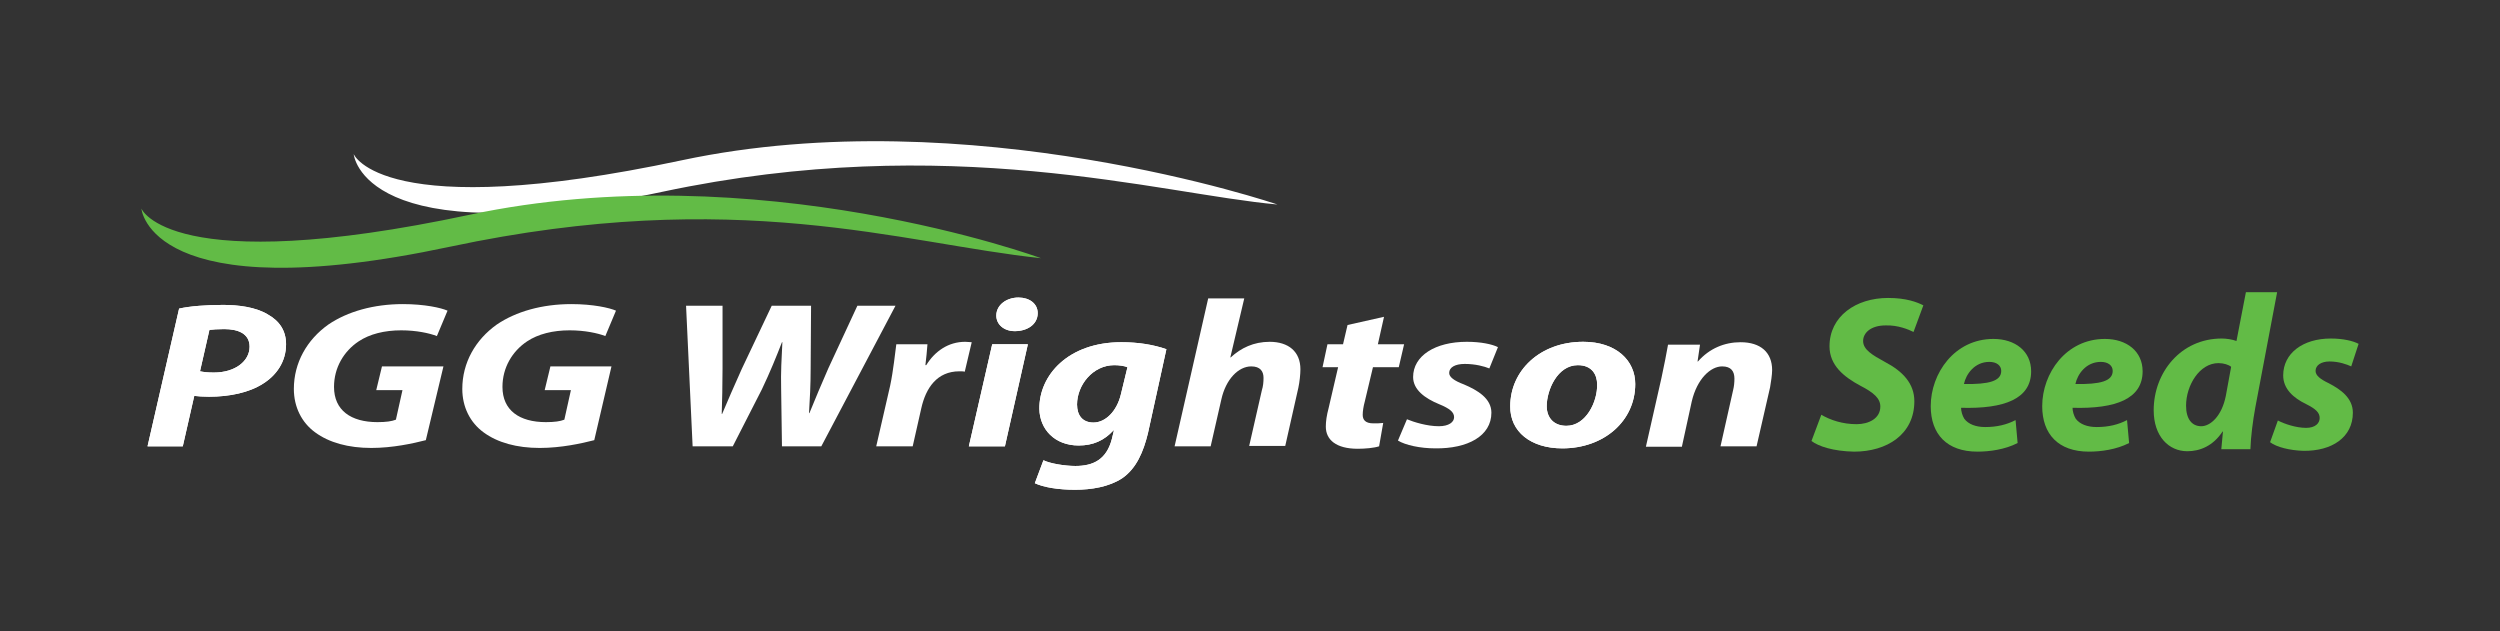
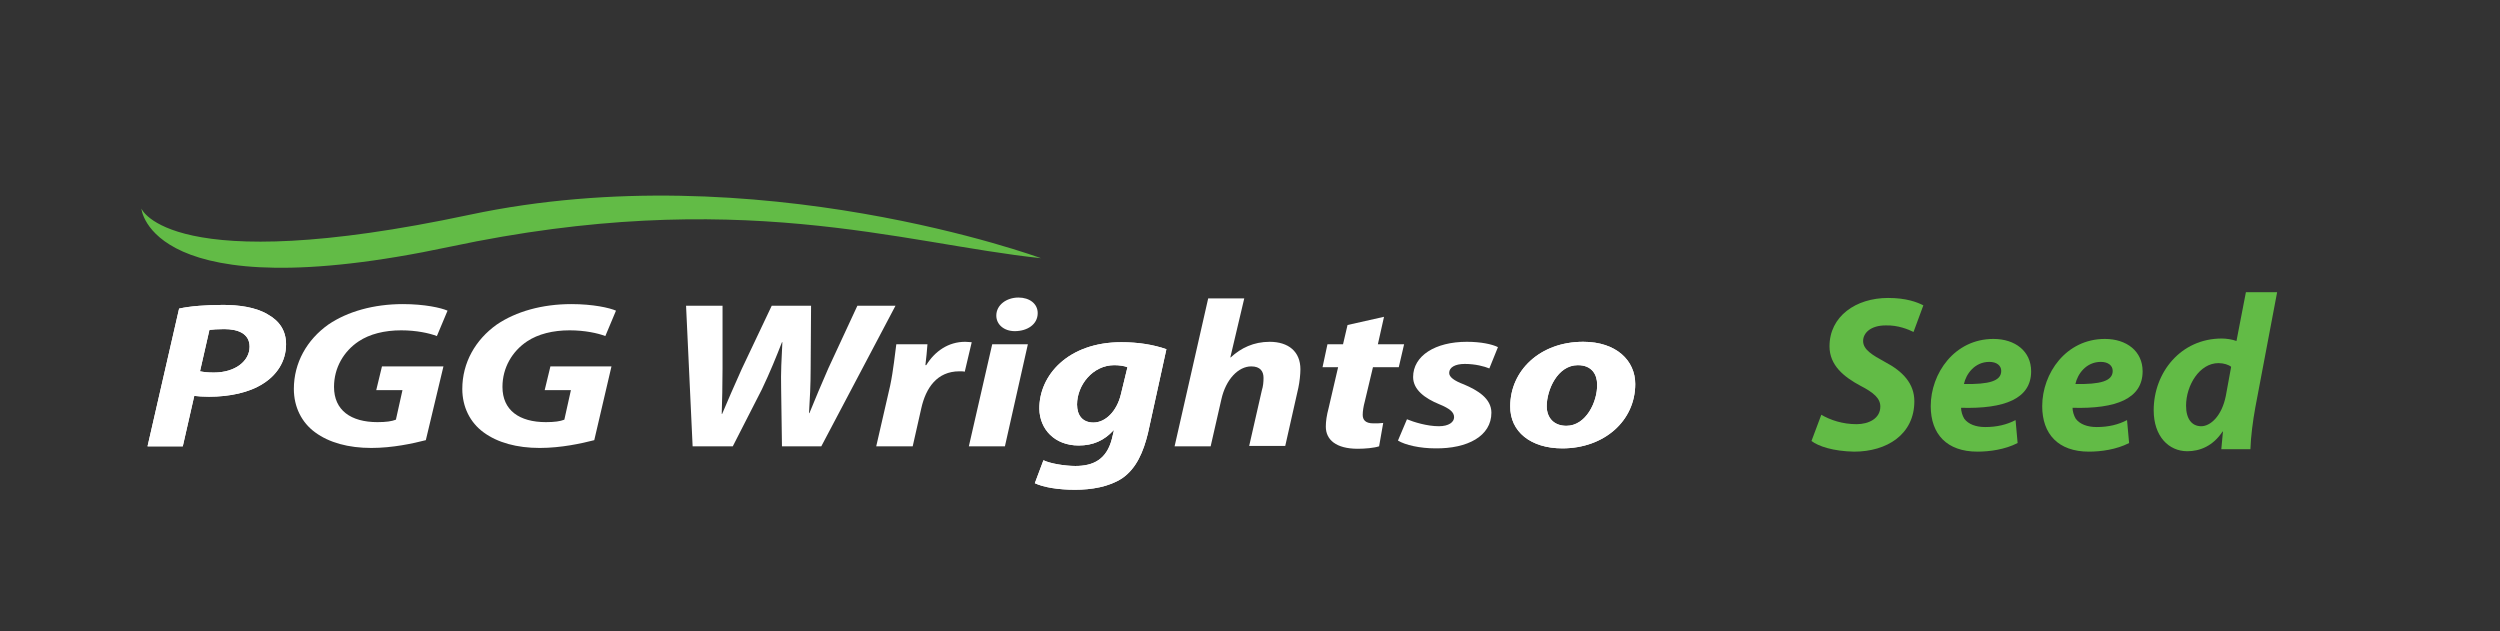
<svg xmlns="http://www.w3.org/2000/svg" version="1.1" id="Layer_1" x="0px" y="0px" viewBox="0 0 610 154" style="enable-background:new 0 0 610 154;" xml:space="preserve">
  <rect x="0" y="0" width="610" height="154" fill="#333333" stroke="none" />
  <style type="text/css">
	.st0{fill:#FFFFFF;}
	.st1{fill:#62BB46;}
	.st2{fill-rule:evenodd;clip-rule:evenodd;fill:#FFFFFF;}
</style>
  <g>
-     <path class="st0" d="M86.3,37.6c0,0,6.9,17.1,80.1,1.5c70.1-14.9,145.3,10.8,145.3,10.8c-28.9-2.6-80-18-150.1-3.1   C88.4,62.4,86.3,37.6,86.3,37.6L86.3,37.6z" />
    <path class="st1" d="M34.5,50.9c0,0,6.9,17.1,80.1,1.5C184.7,37.5,254,63,254,63c-34.1-3.6-74.1-17.7-144.2-2.8   C36.5,75.8,34.5,50.9,34.5,50.9L34.5,50.9z" />
    <path class="st2" d="M36,108.9h8.6l2.8-12.3c0.9,0.1,2.1,0.2,3.6,0.2c5,0,9.8-1,13.2-3.2c3.2-2,5.6-5.3,5.6-9.6   c0-3.3-1.6-5.7-4.5-7.3c-3-1.8-7.2-2.3-10.9-2.3c-4,0-8.1,0.3-10.7,0.9L36,108.9L36,108.9z M51.1,80.5c0.7-0.1,2-0.2,3.6-0.2   c3.4,0,6.2,1.1,6.2,4.3c0,3.5-3.5,6.3-8.7,6.3c-1.5,0-2.4-0.1-3.4-0.3L51.1,80.5L51.1,80.5z" />
    <path class="st0" d="M36,108.9h8.6l2.8-12.3c0.9,0.1,2.1,0.2,3.6,0.2c5,0,9.8-1,13.2-3.2c3.2-2,5.6-5.3,5.6-9.6   c0-3.3-1.6-5.7-4.5-7.3c-3-1.8-7.2-2.3-10.9-2.3c-4,0-8.1,0.3-10.7,0.9L36,108.9L36,108.9z M51.1,80.5c0.7-0.1,2-0.2,3.6-0.2   c3.4,0,6.2,1.1,6.2,4.3c0,3.5-3.5,6.3-8.7,6.3c-1.5,0-2.4-0.1-3.4-0.3L51.1,80.5L51.1,80.5z" />
    <path class="st0" d="M108.2,89.4H93.2l-1.4,5.8h6.4l-1.6,7.2c-1,0.4-2.4,0.6-4.5,0.6c-6.5,0-10.6-2.9-10.6-8.6   c0-4.7,2.4-8.7,6-11.1c2.7-1.8,6.3-2.7,10.4-2.7c3.7,0,6.9,0.7,8.7,1.4l2.6-6.2c-1.6-0.7-5.6-1.6-10.9-1.6c-7.1,0-13.5,1.8-18.2,5   c-5.2,3.7-8.4,9.3-8.4,15.7c0,4.4,1.9,8.2,5.2,10.6c3.4,2.5,8.1,3.8,13.7,3.8c5.2,0,10.2-1.1,13.3-1.9L108.2,89.4L108.2,89.4z" />
    <path class="st0" d="M149.2,89.4h-14.9l-1.4,5.8h6.4l-1.6,7.2c-1,0.4-2.4,0.6-4.5,0.6c-6.5,0-10.6-2.9-10.6-8.6   c0-4.7,2.4-8.7,6-11.1c2.7-1.8,6.3-2.7,10.4-2.7c3.7,0,6.9,0.7,8.7,1.4l2.6-6.2c-1.6-0.7-5.6-1.6-10.9-1.6c-7.1,0-13.5,1.8-18.2,5   c-5.2,3.7-8.4,9.3-8.4,15.7c0,4.4,1.9,8.2,5.2,10.6c3.4,2.5,8.1,3.8,13.7,3.8c5.2,0,10.2-1.1,13.3-1.9L149.2,89.4L149.2,89.4z" />
    <path class="st0" d="M178.8,108.9l7.1-13.9c2-4.2,3.5-7.9,4.9-11.5h0.1c-0.2,3.9-0.4,7.3-0.3,11.4l0.2,14h9.6l18.1-34.3h-9.3   l-7.1,15.3c-1.6,3.7-3.2,7.4-4.6,10.9h-0.1c0.2-3.4,0.4-6.8,0.4-10.9l0.1-15.3h-9.6L181,90c-1.9,4.2-3.4,7.7-4.8,11h-0.1   c0.1-3.1,0.2-7,0.2-11.1V74.6h-8.9l1.6,34.3H178.8L178.8,108.9z" />
    <path class="st0" d="M222.7,108.9l2.1-9.3c1.1-4.9,3.8-9,9.3-9c0.5,0,1,0,1.3,0.1l1.7-7.2c-0.5,0-1-0.1-1.6-0.1   c-4.1,0-7.4,2.3-9.5,5.7h-0.2c0.2-1.8,0.4-3.5,0.5-5.1h-7.6c-0.3,2.1-0.7,6.3-1.5,10.1l-3.4,14.8H222.7L222.7,108.9z" />
-     <path class="st2" d="M245.2,108.9l5.6-24.9h-8.7l-5.7,24.9H245.2L245.2,108.9z M247.6,80.8c3,0,5.6-1.6,5.6-4.4   c0-2.3-2-3.8-4.7-3.8c-2.9,0-5.4,1.8-5.4,4.4C243.1,79.2,245,80.8,247.6,80.8L247.6,80.8L247.6,80.8z" />
    <path class="st0" d="M245.2,108.9l5.6-24.9h-8.7l-5.7,24.9H245.2L245.2,108.9z M247.6,80.8c3,0,5.6-1.6,5.6-4.4   c0-2.3-2-3.8-4.7-3.8c-2.9,0-5.4,1.8-5.4,4.4C243.1,79.2,245,80.8,247.6,80.8L247.6,80.8L247.6,80.8z" />
    <path class="st2" d="M252.5,117.9c2.1,1,5.7,1.6,9.8,1.6c4,0,8.3-0.7,11.5-2.8c3.5-2.4,5.2-6.5,6.3-11l4.5-20.5   c-3.2-1.1-6.8-1.7-11-1.7c-13,0-20.1,8.1-20,16.3c0.1,4.9,3.7,8.9,9.6,8.9c3.5,0,6.2-1.2,8.5-3.7h0.1l-0.5,2.1   c-1.3,5-4.5,6.6-8.9,6.6c-2.6,0-6.2-0.6-7.8-1.4L252.5,117.9L252.5,117.9z M273.5,96.2c-1,4.2-3.8,6.9-6.7,6.9c-2.7,0-4-1.8-4-4.4   c0-4.7,3.8-9.6,9.1-9.6c1.2,0,2.5,0.2,3.2,0.5L273.5,96.2L273.5,96.2z" />
    <path class="st0" d="M252.5,117.9c2.1,1,5.7,1.6,9.8,1.6c4,0,8.3-0.7,11.5-2.8c3.5-2.4,5.2-6.5,6.3-11l4.5-20.5   c-3.2-1.1-6.8-1.7-11-1.7c-13,0-20.1,8.1-20,16.3c0.1,4.9,3.7,8.9,9.6,8.9c3.5,0,6.2-1.2,8.5-3.7h0.1l-0.5,2.1   c-1.3,5-4.5,6.6-8.9,6.6c-2.6,0-6.2-0.6-7.8-1.4L252.5,117.9L252.5,117.9z M273.5,96.2c-1,4.2-3.8,6.9-6.7,6.9c-2.7,0-4-1.8-4-4.4   c0-4.7,3.8-9.6,9.1-9.6c1.2,0,2.5,0.2,3.2,0.5L273.5,96.2L273.5,96.2z" />
    <path class="st0" d="M295.4,108.9l2.6-11.4c1.1-5,4.2-8.1,7.3-8.1c2.2,0,3,1.2,3,2.8c0,1-0.1,2.1-0.4,3l-3.1,13.6h8.8l3.2-14.2   c0.3-1.4,0.5-3.3,0.5-4.5c0-4.3-2.9-6.7-7.5-6.7c-3.9,0-7,1.5-9.5,3.8h-0.1l3.4-14.4h-8.8l-8.2,36.1H295.4L295.4,108.9z" />
    <path class="st0" d="M328.8,79.3l-1.1,4.7h-3.8l-1.2,5.6h3.8l-2.3,9.9c-0.5,1.9-0.7,3.3-0.7,4.6c0,3.2,2.5,5.4,7.8,5.4   c1.8,0,4-0.2,5.2-0.6l1-5.7c-0.7,0.1-1.6,0.1-2.4,0.1c-2,0-2.6-0.9-2.6-2.1c0-0.9,0.2-2.1,0.5-3.2l2-8.4h6.3l1.3-5.6h-6.4l1.5-6.7   L328.8,79.3L328.8,79.3z" />
    <path class="st0" d="M341.1,107.5c1.8,1.1,5.4,1.9,9.1,1.9c7.9,0.1,13.7-3,13.7-8.7c0-3.5-3.4-5.5-6.7-6.9   c-2.4-0.9-3.6-1.8-3.6-2.8c0-1.4,1.5-2.2,3.8-2.2c2.6,0,4.8,0.6,6,1.1l2.1-5.2c-1.4-0.7-4.1-1.3-7.6-1.3c-7.7,0-13.1,3.4-13.1,8.6   c0,3.1,2.9,5.2,6.3,6.6c2.7,1.1,3.7,2,3.7,3.2c0,1.2-1.3,2.2-3.7,2.2c-2.9,0-6.1-1-7.8-1.7L341.1,107.5L341.1,107.5z" />
    <path class="st2" d="M381.2,109.4c10.2,0,17.8-6.7,17.8-15.7c0-5.7-4.6-10.3-12.7-10.3c-10.6,0-17.8,7.1-17.8,15.7   C368.4,105.3,373.5,109.4,381.2,109.4L381.2,109.4L381.2,109.4z M382.2,103.9c-3,0-4.8-1.9-4.8-4.8c0-3.9,2.6-10,7.6-10   c3.5,0,4.7,2.4,4.7,4.7C389.8,98,387,103.9,382.2,103.9L382.2,103.9L382.2,103.9z" />
    <path class="st0" d="M381.2,109.4c10.2,0,17.8-6.7,17.8-15.7c0-5.7-4.6-10.3-12.7-10.3c-10.6,0-17.8,7.1-17.8,15.7   C368.4,105.3,373.5,109.4,381.2,109.4L381.2,109.4L381.2,109.4z M382.2,103.9c-3,0-4.8-1.9-4.8-4.8c0-3.9,2.6-10,7.6-10   c3.5,0,4.7,2.4,4.7,4.7C389.8,98,387,103.9,382.2,103.9L382.2,103.9L382.2,103.9z" />
-     <path class="st0" d="M410.4,108.9l2.4-11c1.3-5.5,4.6-8.5,7.4-8.5c2.2,0,3,1.2,3,3c0,0.9-0.1,1.9-0.3,2.7l-3.1,13.8h8.8l3.3-14.4   c0.2-1.2,0.5-3.1,0.5-4.2c0-4.3-2.8-6.8-7.7-6.8c-3.9,0-7.6,1.5-10.4,4.7h-0.1l0.6-4.1H407c-0.4,2.2-0.9,4.9-1.6,8.1l-3.8,16.8   H410.4L410.4,108.9z" />
    <path class="st1" d="M444.4,101.2c2.2,1.3,5.2,2.3,8.6,2.3c3,0,5.8-1.4,5.8-4.3c0-2-1.6-3.4-4.9-5.1c-3.9-2.1-7.5-4.9-7.5-9.6   c0-7.3,6.4-11.8,14.3-11.8c4.4,0,7,1,8.6,1.8l-2.4,6.5c-1.2-0.6-3.8-1.7-6.8-1.6c-3.6,0-5.5,1.8-5.5,3.8c0,2.1,2.2,3.4,5.3,5.1   c4.4,2.3,7.2,5.3,7.2,9.6c0,8.1-6.7,12.3-14.7,12.3c-5.1-0.1-8.7-1.3-10.4-2.6L444.4,101.2z" />
    <path class="st1" d="M492.3,108.1c-3.1,1.6-6.9,2.1-9.8,2.1c-7.5,0-11.4-4.3-11.4-11.1c0-8,5.8-16.4,15.3-16.4c5.3,0,9.2,3,9.2,7.9   c0,6.7-6.5,9.2-17.1,8.9c0,0.8,0.3,1.9,0.8,2.7c1,1.3,2.8,2,5.1,2c2.9,0,5.3-0.6,7.4-1.7L492.3,108.1z M488.3,90.5   c0-1.3-1.1-2.2-2.9-2.2c-3.6,0-5.7,3-6.2,5.4C485.3,93.8,488.3,93,488.3,90.5L488.3,90.5z" />
    <path class="st1" d="M519.5,108.1c-3.1,1.6-6.9,2.1-9.8,2.1c-7.5,0-11.4-4.3-11.4-11.1c0-8,5.8-16.4,15.3-16.4c5.3,0,9.2,3,9.2,7.9   c0,6.7-6.5,9.2-17.1,8.9c0,0.8,0.3,1.9,0.8,2.7c1,1.3,2.8,2,5.1,2c2.9,0,5.3-0.6,7.4-1.7L519.5,108.1z M515.5,90.5   c0-1.3-1.1-2.2-2.9-2.2c-3.6,0-5.7,3-6.2,5.4C512.5,93.8,515.5,93,515.5,90.5L515.5,90.5z" />
    <path class="st1" d="M555.6,71.4l-5.3,28c-0.6,3.3-1.1,7.1-1.2,10.2h-7.1l0.4-4.3h-0.1c-2.3,3.5-5.5,4.8-8.6,4.8   c-4.5,0-8.2-3.6-8.2-10c0-9.2,6.6-17.5,16.6-17.5c1.1,0,2.5,0.2,3.6,0.6l2.3-11.9H555.6z M544.4,89.5c-0.6-0.5-1.8-0.9-3.1-0.9   c-4.6,0-7.9,5.4-7.9,10.4c0,3.2,1.4,5,3.7,5c2.2,0,5-2.4,6-7.4L544.4,89.5z" />
-     <path class="st1" d="M555.8,102.6c1.5,0.8,4.4,1.8,6.9,1.8c2.2,0,3.3-1.1,3.3-2.4c0-1.3-0.9-2.2-3.3-3.4c-3.1-1.5-5.6-3.7-5.6-7   c0-5.4,4.8-9,11.6-9c3.1,0,5.5,0.6,6.8,1.3l-1.8,5.5c-1.1-0.5-3-1.2-5.3-1.2c-2,0-3.4,0.9-3.4,2.3c0,1.1,1.1,2,3.2,3   c2.9,1.5,5.9,3.6,5.9,7.2c0,6-5.1,9.4-12.1,9.3c-3.3-0.1-6.5-0.9-8.1-2.1L555.8,102.6z" />
  </g>
</svg>